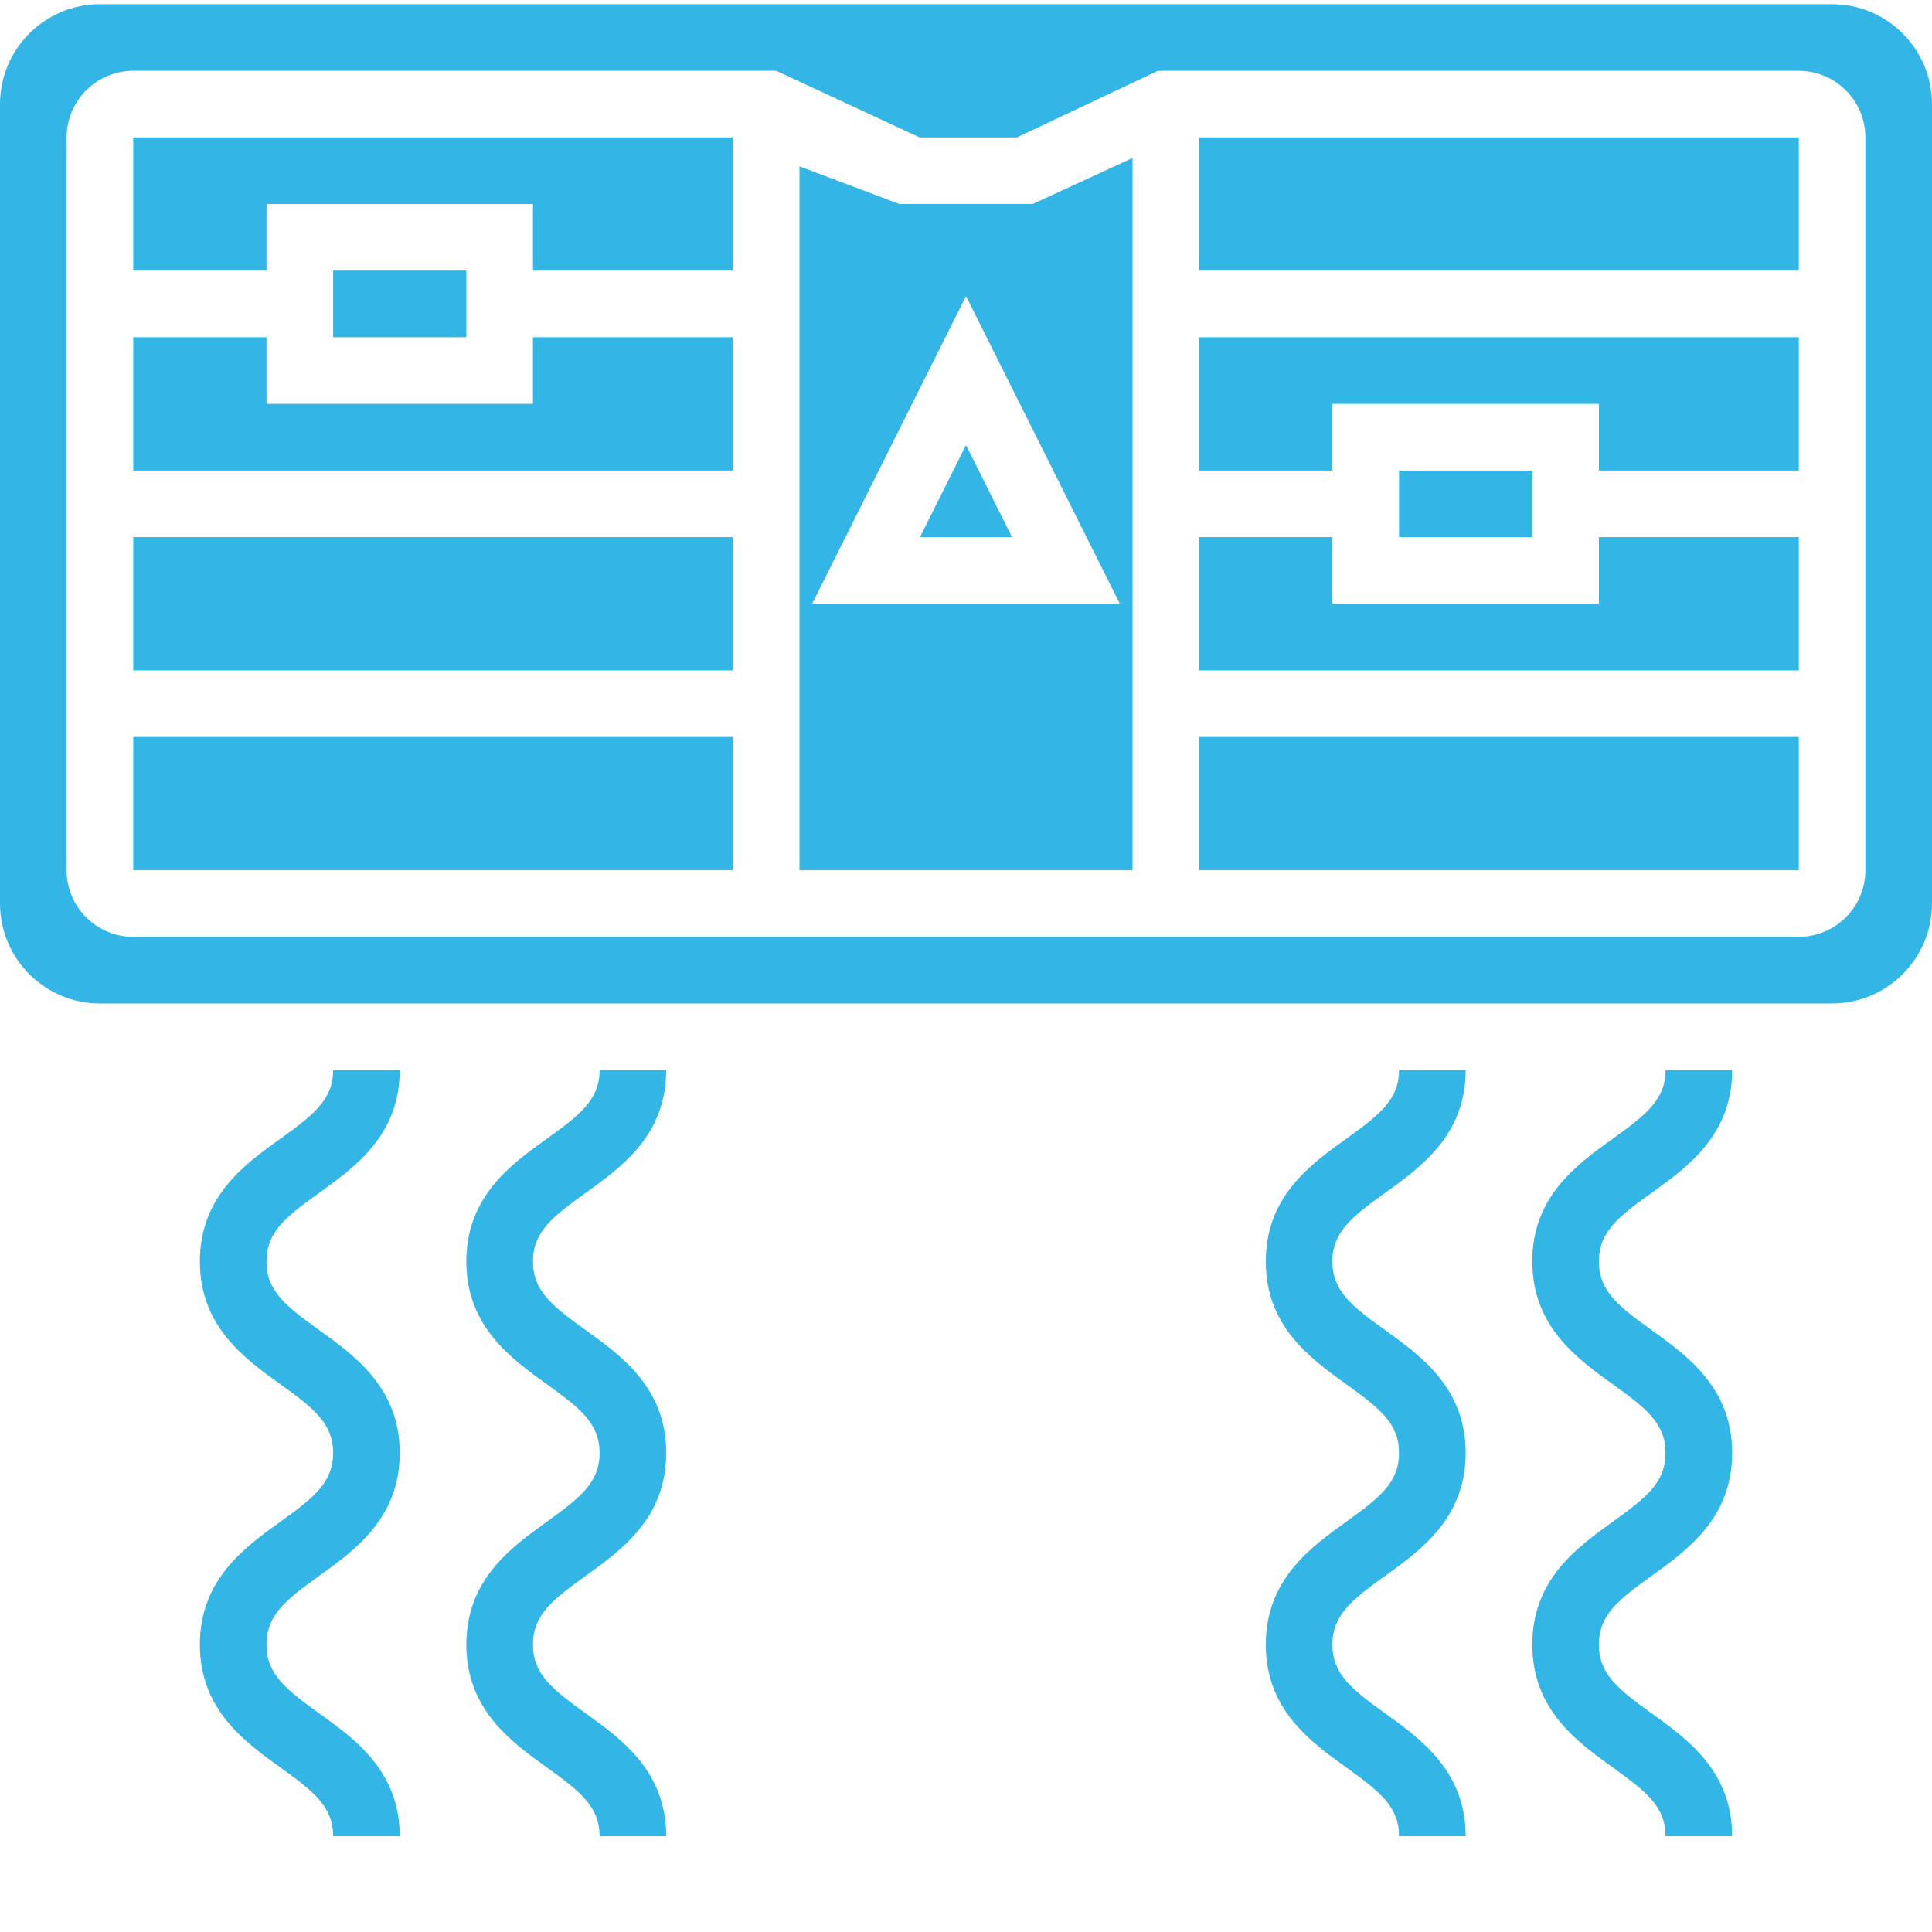
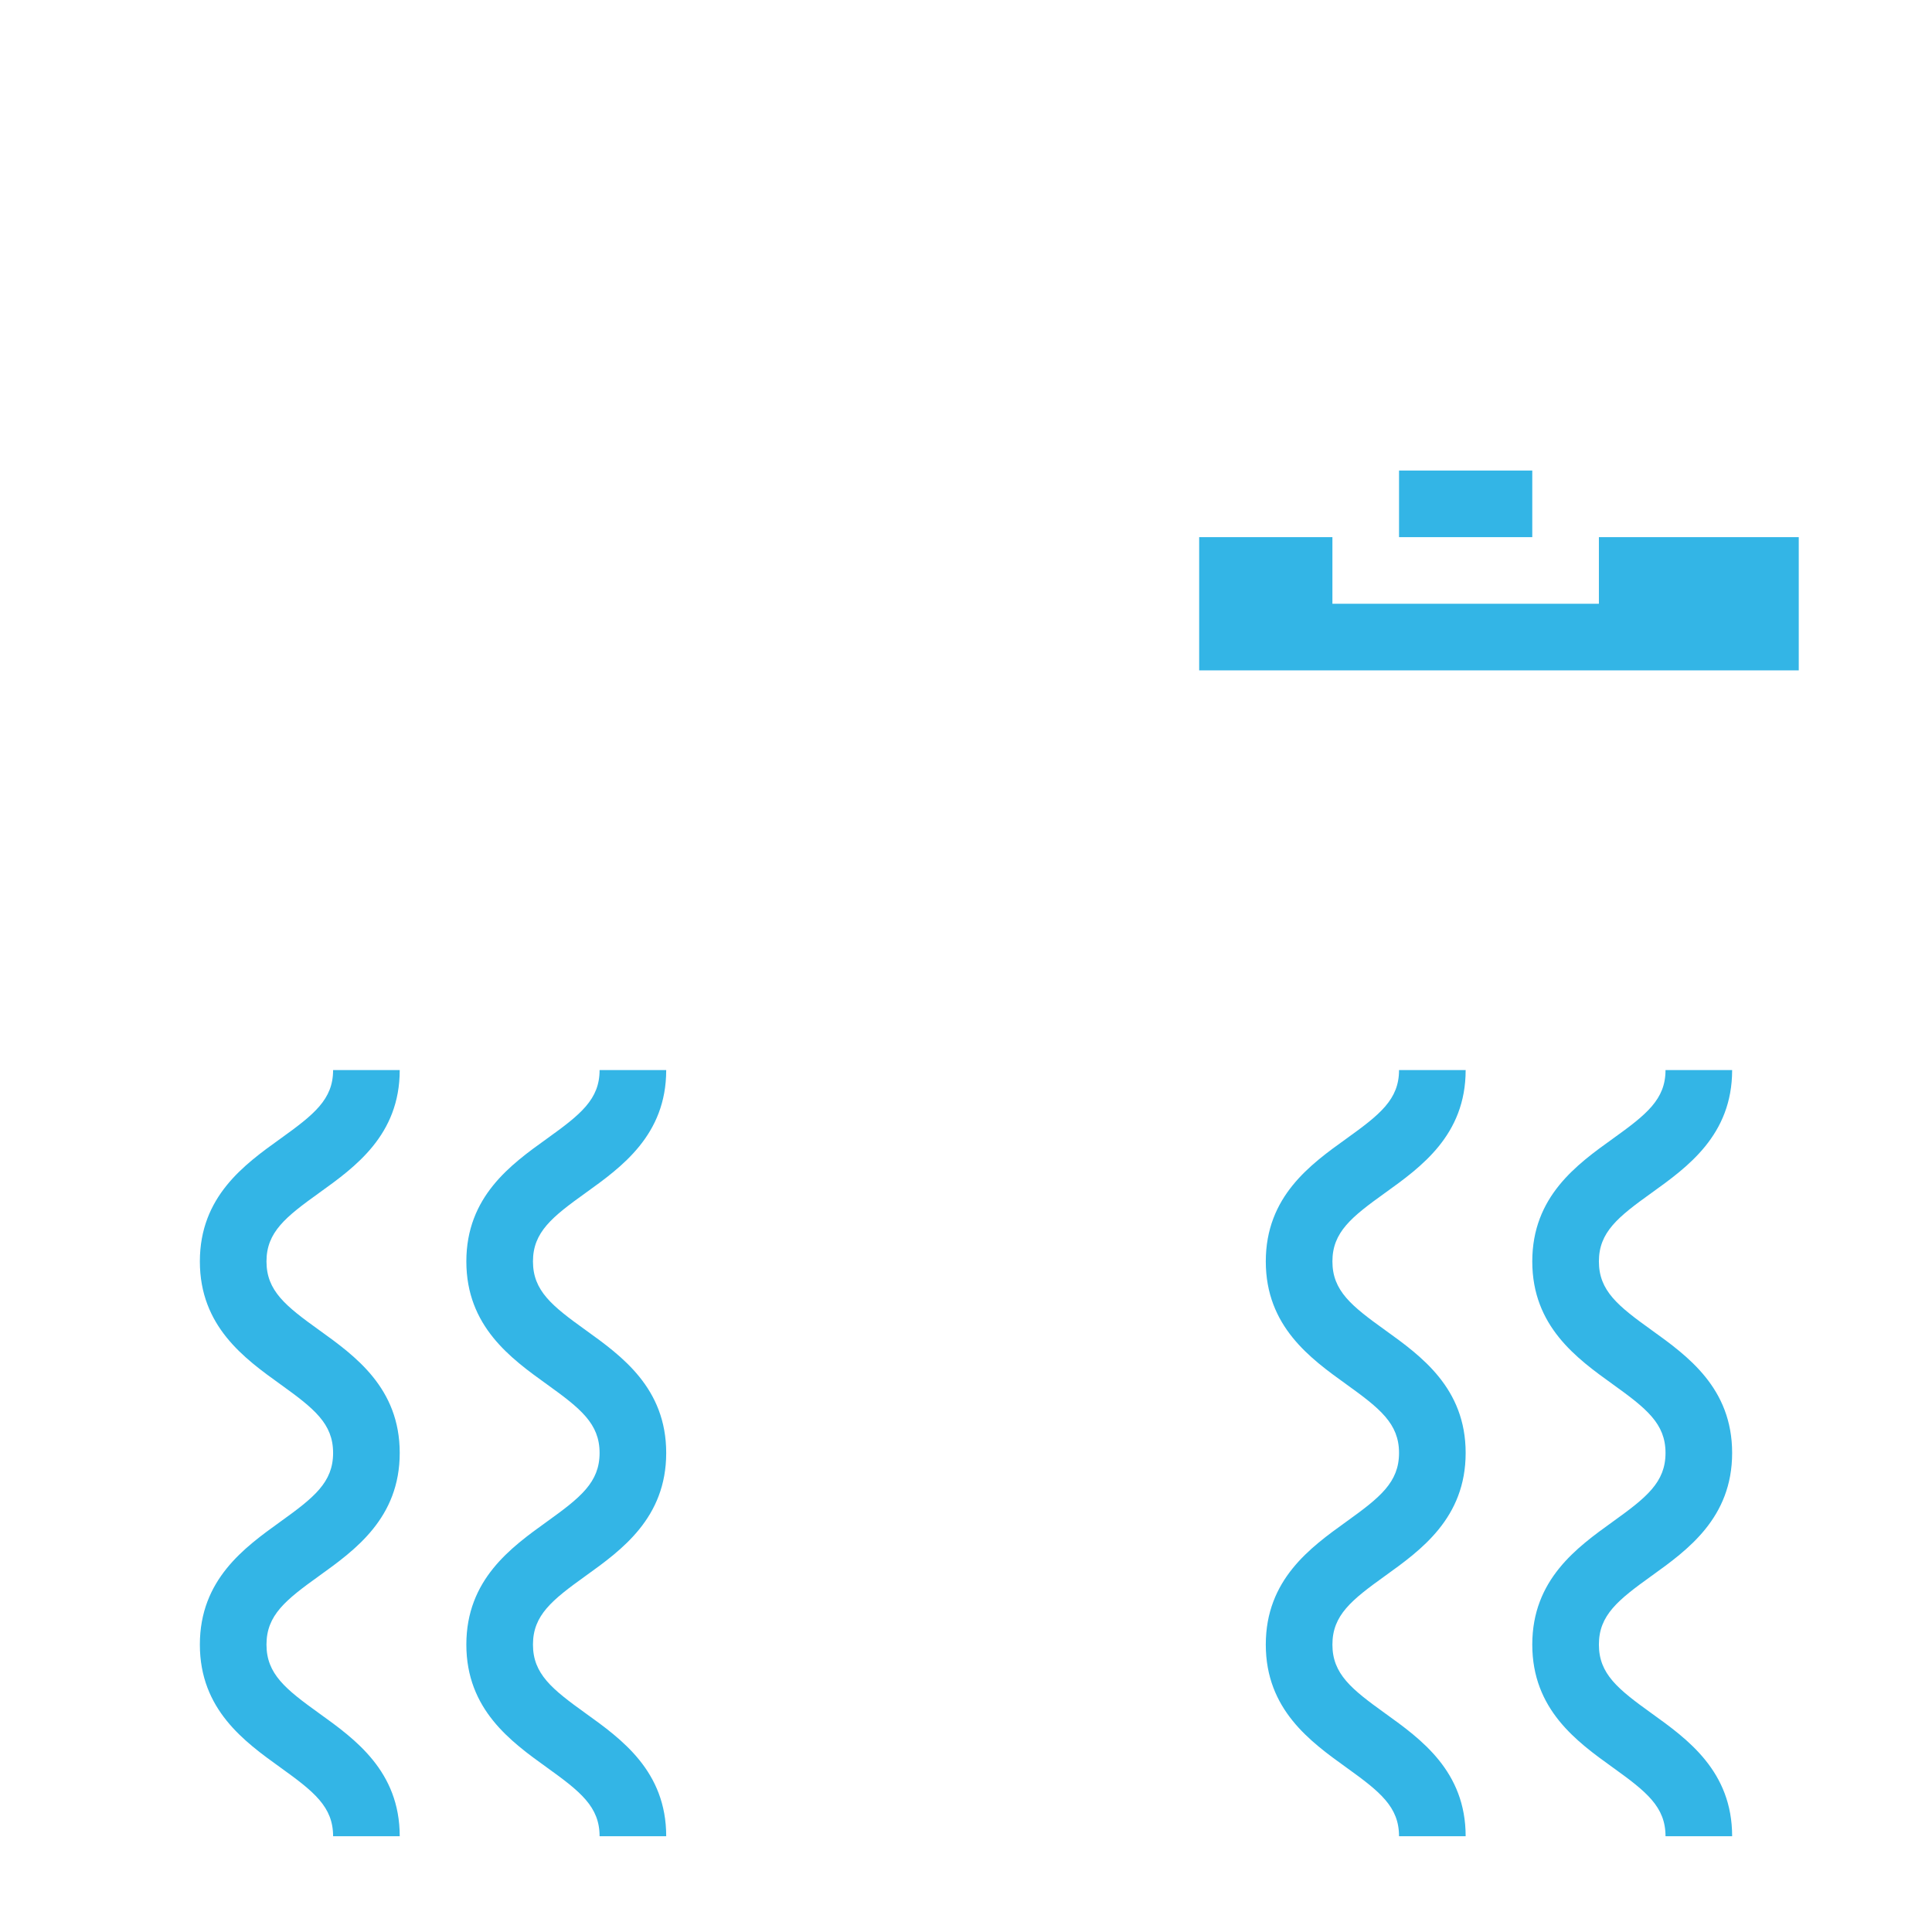
<svg xmlns="http://www.w3.org/2000/svg" version="1.1" width="512" height="512" x="0" y="0" viewBox="0 0 464 463" style="enable-background:new 0 0 512 512" xml:space="preserve" class="">
  <g>
-     <path d="M32 64.5h32v-16h64v16h48v-32H32zM80 64.5h32v16H80zM220.945 128.5h22.11L232 106.395zM32 128.5h144v32H32zM128 96.5H64v-16H32v32h144v-32h-48zM32 176.5h144v32H32zm0 0" fill="#33b5e6" opacity="1" data-original="#000000" class="" />
-     <path d="m216 48.5-24-9.055V208.5h80V37.445L248 48.5zm-20.945 96L232 70.613l36.945 73.887zM288 176.5h144v32H288zM288 112.5h32v-16h64v16h48v-32H288zM288 32.5h144v32H288zm0 0" fill="#33b5e6" opacity="1" data-original="#000000" class="" />
-     <path d="M440 .5H24C10.77.5 0 11.27 0 24.5v192c0 13.23 10.77 24 24 24h416c13.23 0 24-10.77 24-24v-192c0-13.23-10.77-24-24-24zm8 208c0 8.824-7.176 16-16 16H32c-8.824 0-16-7.176-16-16v-176c0-8.824 7.176-16 16-16h154.426l34.422 16h23.375l33.89-16H432c8.824 0 16 7.176 16 16zm0 0" fill="#33b5e6" opacity="1" data-original="#000000" class="" />
    <path d="M384 144.5h-64v-16h-32v32h144v-32h-48zM336 112.5h32v16h-32zM396.664 285.98C405.281 279.79 416 272.102 416 256.5h-16c0 7.04-4.574 10.672-12.664 16.48-8.617 6.184-19.336 13.88-19.336 29.473 0 15.598 10.719 23.305 19.336 29.504 8.09 5.816 12.664 9.445 12.664 16.488 0 7.063-4.574 10.703-12.672 16.52-8.61 6.191-19.328 13.902-19.328 29.512 0 15.597 10.719 23.312 19.328 29.503 8.098 5.817 12.672 9.458 12.672 16.52h16c0-15.61-10.719-23.32-19.328-29.504-8.098-5.824-12.672-9.465-12.672-16.52 0-7.066 4.574-10.703 12.672-16.519 8.61-6.184 19.328-13.898 19.328-29.512 0-15.593-10.719-23.297-19.328-29.488-8.098-5.816-12.672-9.45-12.672-16.504 0-7.031 4.574-10.672 12.664-16.473zM332.664 285.98C341.281 279.79 352 272.102 352 256.5h-16c0 7.04-4.574 10.672-12.664 16.48-8.617 6.184-19.336 13.88-19.336 29.473 0 15.598 10.719 23.305 19.336 29.504 8.09 5.816 12.664 9.445 12.664 16.488 0 7.063-4.574 10.703-12.672 16.52-8.61 6.191-19.328 13.902-19.328 29.512 0 15.597 10.719 23.312 19.328 29.503 8.098 5.817 12.672 9.458 12.672 16.52h16c0-15.61-10.719-23.32-19.328-29.504-8.098-5.824-12.672-9.465-12.672-16.52 0-7.066 4.574-10.703 12.672-16.519 8.61-6.184 19.328-13.898 19.328-29.512 0-15.593-10.719-23.297-19.328-29.488-8.098-5.816-12.672-9.45-12.672-16.504 0-7.031 4.574-10.672 12.664-16.473zM140.664 285.98C149.281 279.79 160 272.102 160 256.5h-16c0 7.04-4.574 10.672-12.664 16.48-8.617 6.184-19.336 13.88-19.336 29.473 0 15.598 10.719 23.305 19.336 29.504 8.09 5.816 12.664 9.445 12.664 16.488 0 7.063-4.574 10.703-12.672 16.52-8.61 6.191-19.328 13.902-19.328 29.512 0 15.597 10.719 23.312 19.328 29.503 8.098 5.817 12.672 9.458 12.672 16.52h16c0-15.61-10.719-23.32-19.328-29.504-8.098-5.824-12.672-9.465-12.672-16.52 0-7.066 4.574-10.703 12.672-16.519 8.61-6.184 19.328-13.898 19.328-29.512 0-15.593-10.719-23.297-19.328-29.488-8.098-5.816-12.672-9.45-12.672-16.504 0-7.031 4.574-10.672 12.664-16.473zM76.664 285.98C85.281 279.79 96 272.102 96 256.5H80c0 7.04-4.574 10.672-12.664 16.48C58.719 279.164 48 286.86 48 302.453c0 15.598 10.719 23.305 19.336 29.504C75.426 337.773 80 341.402 80 348.445c0 7.063-4.574 10.703-12.672 16.52C58.718 371.156 48 378.867 48 394.477c0 15.597 10.719 23.312 19.328 29.503C75.426 429.797 80 433.438 80 440.5h16c0-15.61-10.719-23.32-19.328-29.504C68.574 405.172 64 401.531 64 394.476c0-7.066 4.574-10.703 12.672-16.519C85.282 371.773 96 364.059 96 348.445c0-15.593-10.719-23.297-19.328-29.488C68.574 313.141 64 309.507 64 302.453c0-7.031 4.574-10.672 12.664-16.473zm0 0" fill="#33b5e6" opacity="1" data-original="#000000" class="" />
  </g>
</svg>